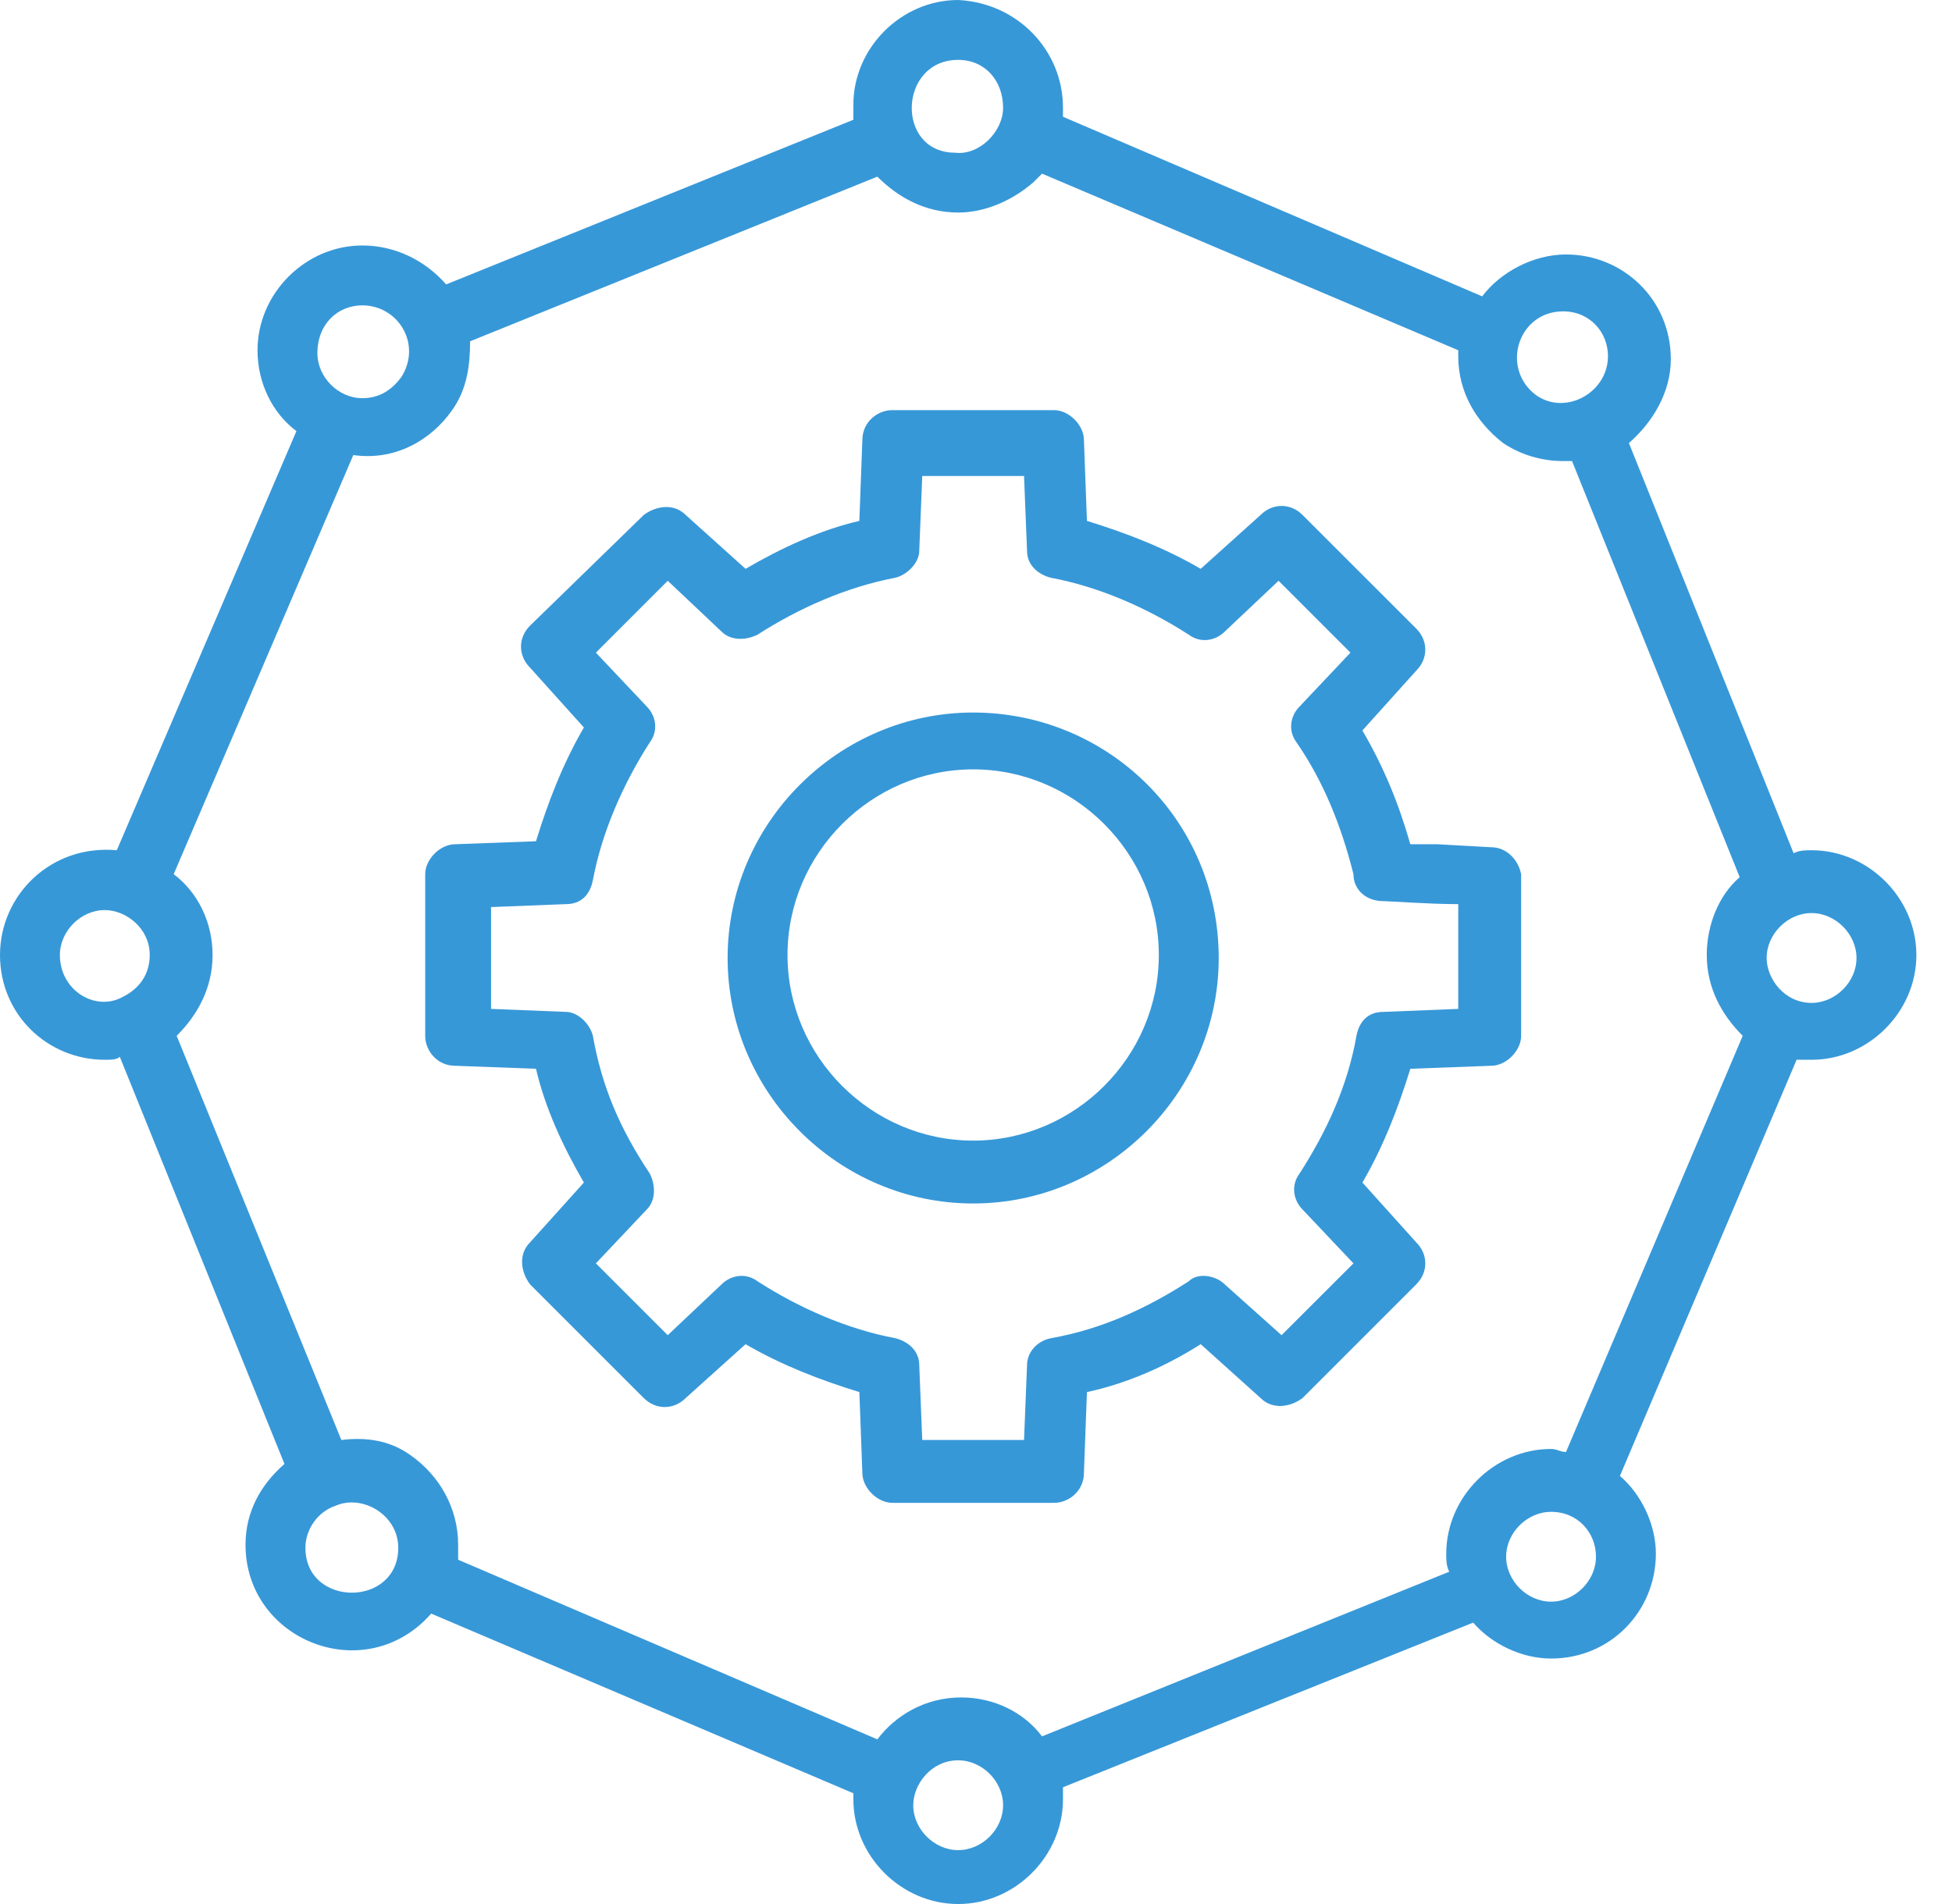
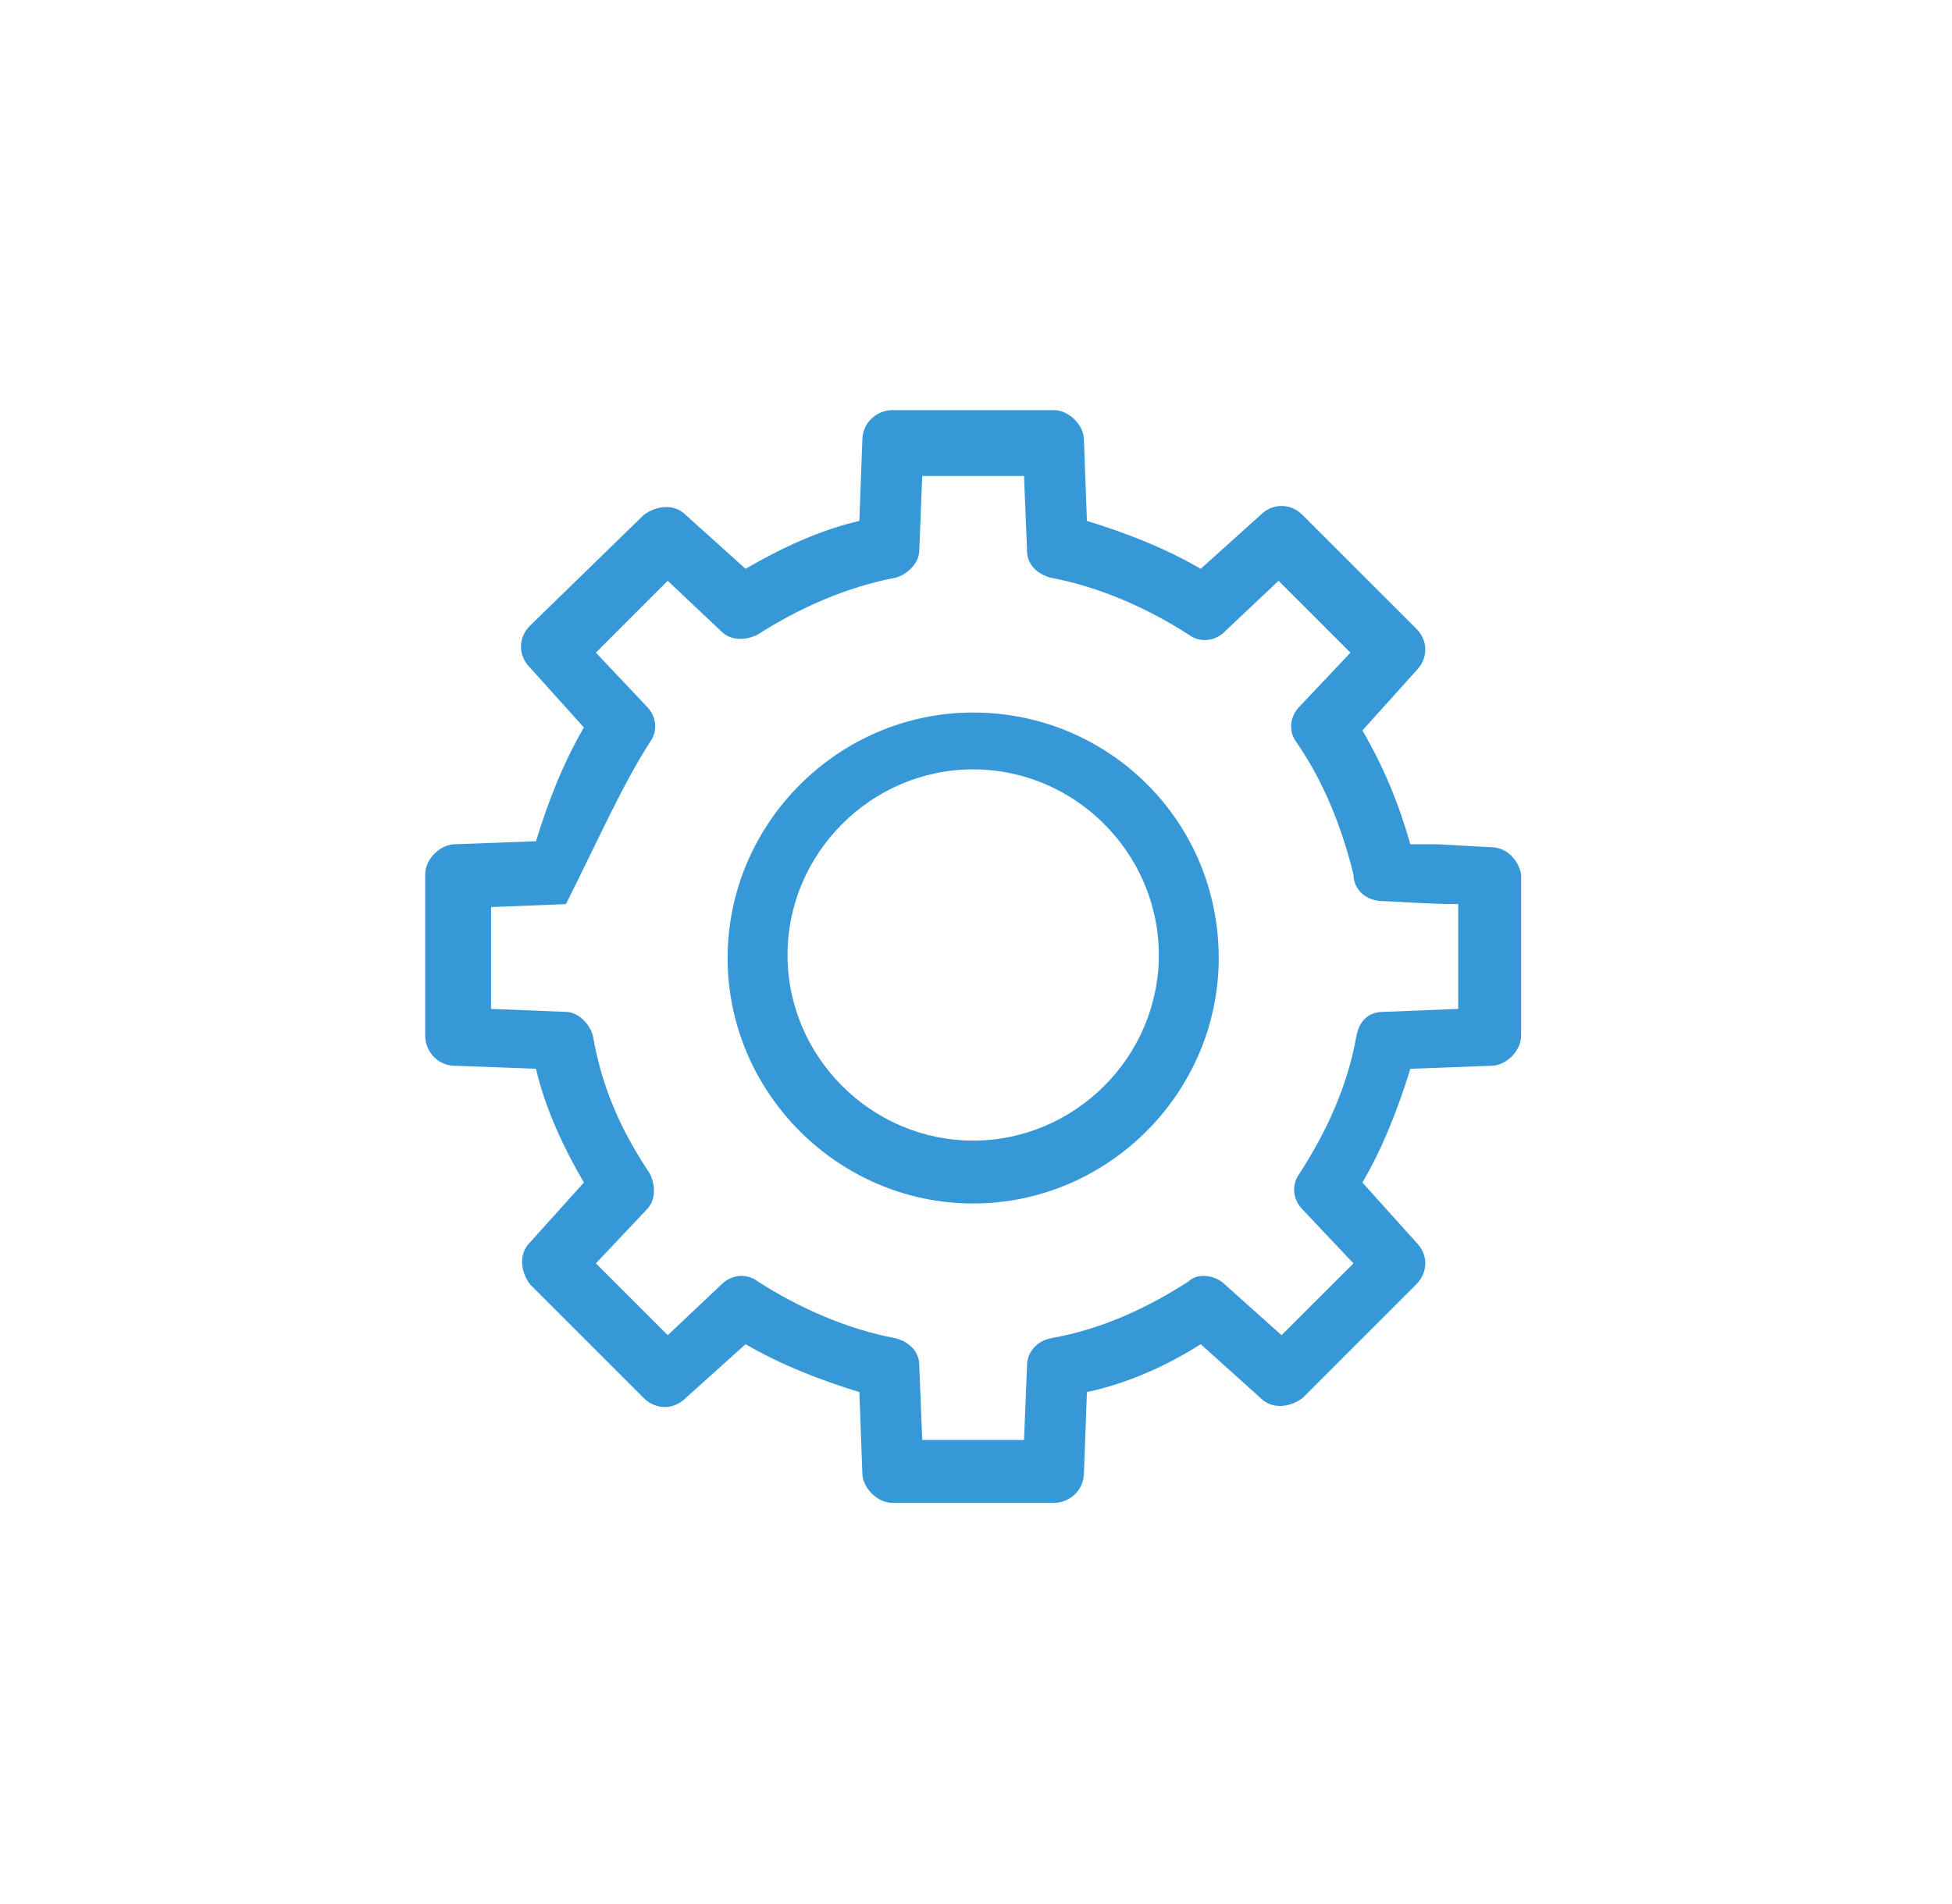
<svg xmlns="http://www.w3.org/2000/svg" width="41" height="40" viewBox="0 0 41 40" fill="none">
  <g id="Group">
-     <path id="Vector" d="M31.321 17.799L30.189 17.736C30 17.736 29.748 17.736 29.623 17.736C29.371 16.855 29.057 16.101 28.616 15.346L29.748 14.088C30 13.836 30 13.459 29.748 13.207L27.358 10.818C27.107 10.566 26.73 10.566 26.478 10.818L25.22 11.95C24.465 11.509 23.648 11.195 22.83 10.943L22.767 9.245C22.767 8.931 22.453 8.616 22.138 8.616H18.742C18.428 8.616 18.113 8.868 18.113 9.245L18.05 10.943C17.233 11.132 16.415 11.509 15.66 11.95L14.402 10.818C14.151 10.566 13.774 10.629 13.522 10.818L11.132 13.145C10.88 13.396 10.88 13.773 11.132 14.025L12.264 15.283C11.824 16.038 11.509 16.855 11.258 17.673L9.56 17.736C9.245 17.736 8.931 18.05 8.931 18.365V21.761C8.931 22.075 9.182 22.39 9.56 22.39L11.258 22.453C11.447 23.27 11.824 24.088 12.264 24.843L11.132 26.101C10.88 26.352 10.943 26.729 11.132 26.981L13.522 29.371C13.774 29.622 14.151 29.622 14.402 29.371L15.66 28.239C16.415 28.679 17.233 28.994 18.05 29.245L18.113 30.943C18.113 31.258 18.428 31.572 18.742 31.572H22.138C22.453 31.572 22.767 31.321 22.767 30.943L22.83 29.245C23.711 29.056 24.528 28.679 25.22 28.239L26.478 29.371C26.73 29.622 27.107 29.56 27.358 29.371L29.748 26.981C30 26.729 30 26.352 29.748 26.101L28.616 24.843C29.057 24.088 29.371 23.27 29.623 22.453L31.321 22.39C31.635 22.39 31.95 22.075 31.95 21.761V18.365C31.887 18.05 31.635 17.799 31.321 17.799ZM30.629 21.195L29.057 21.258C28.742 21.258 28.553 21.446 28.491 21.761C28.302 22.83 27.862 23.773 27.296 24.654C27.107 24.905 27.17 25.22 27.358 25.409L28.428 26.541L26.918 28.05L25.723 26.981C25.535 26.792 25.157 26.729 24.968 26.918C24.088 27.484 23.145 27.924 22.075 28.113C21.761 28.176 21.572 28.427 21.572 28.679L21.509 30.251H19.371L19.308 28.679C19.308 28.365 19.057 28.176 18.805 28.113C17.799 27.924 16.792 27.484 15.912 26.918C15.66 26.729 15.346 26.792 15.157 26.981L14.025 28.05L12.516 26.541L13.585 25.409C13.774 25.22 13.774 24.905 13.648 24.654C13.019 23.711 12.642 22.83 12.453 21.761C12.39 21.509 12.138 21.258 11.887 21.258L10.314 21.195V19.056L11.887 18.994C12.201 18.994 12.39 18.805 12.453 18.49C12.642 17.484 13.082 16.478 13.648 15.597C13.836 15.346 13.774 15.031 13.585 14.843L12.516 13.711L14.025 12.201L15.157 13.27C15.346 13.459 15.66 13.459 15.912 13.333C16.792 12.767 17.799 12.327 18.805 12.138C19.057 12.075 19.308 11.824 19.308 11.572L19.371 10H21.509L21.572 11.572C21.572 11.887 21.824 12.075 22.075 12.138C23.082 12.327 24.088 12.767 24.968 13.333C25.22 13.522 25.535 13.459 25.723 13.27L26.855 12.201L28.365 13.711L27.296 14.843C27.107 15.031 27.044 15.346 27.233 15.597C27.799 16.415 28.176 17.358 28.428 18.365C28.428 18.679 28.679 18.931 29.057 18.931C29.182 18.931 30 18.994 30.629 18.994V21.195Z" fill="#3798D8" />
+     <path id="Vector" d="M31.321 17.799L30.189 17.736C30 17.736 29.748 17.736 29.623 17.736C29.371 16.855 29.057 16.101 28.616 15.346L29.748 14.088C30 13.836 30 13.459 29.748 13.207L27.358 10.818C27.107 10.566 26.73 10.566 26.478 10.818L25.22 11.95C24.465 11.509 23.648 11.195 22.83 10.943L22.767 9.245C22.767 8.931 22.453 8.616 22.138 8.616H18.742C18.428 8.616 18.113 8.868 18.113 9.245L18.05 10.943C17.233 11.132 16.415 11.509 15.66 11.95L14.402 10.818C14.151 10.566 13.774 10.629 13.522 10.818L11.132 13.145C10.88 13.396 10.88 13.773 11.132 14.025L12.264 15.283C11.824 16.038 11.509 16.855 11.258 17.673L9.56 17.736C9.245 17.736 8.931 18.05 8.931 18.365V21.761C8.931 22.075 9.182 22.39 9.56 22.39L11.258 22.453C11.447 23.27 11.824 24.088 12.264 24.843L11.132 26.101C10.88 26.352 10.943 26.729 11.132 26.981L13.522 29.371C13.774 29.622 14.151 29.622 14.402 29.371L15.66 28.239C16.415 28.679 17.233 28.994 18.05 29.245L18.113 30.943C18.113 31.258 18.428 31.572 18.742 31.572H22.138C22.453 31.572 22.767 31.321 22.767 30.943L22.83 29.245C23.711 29.056 24.528 28.679 25.22 28.239L26.478 29.371C26.73 29.622 27.107 29.56 27.358 29.371L29.748 26.981C30 26.729 30 26.352 29.748 26.101L28.616 24.843C29.057 24.088 29.371 23.27 29.623 22.453L31.321 22.39C31.635 22.39 31.95 22.075 31.95 21.761V18.365C31.887 18.05 31.635 17.799 31.321 17.799ZM30.629 21.195L29.057 21.258C28.742 21.258 28.553 21.446 28.491 21.761C28.302 22.83 27.862 23.773 27.296 24.654C27.107 24.905 27.17 25.22 27.358 25.409L28.428 26.541L26.918 28.05L25.723 26.981C25.535 26.792 25.157 26.729 24.968 26.918C24.088 27.484 23.145 27.924 22.075 28.113C21.761 28.176 21.572 28.427 21.572 28.679L21.509 30.251H19.371L19.308 28.679C19.308 28.365 19.057 28.176 18.805 28.113C17.799 27.924 16.792 27.484 15.912 26.918C15.66 26.729 15.346 26.792 15.157 26.981L14.025 28.05L12.516 26.541L13.585 25.409C13.774 25.22 13.774 24.905 13.648 24.654C13.019 23.711 12.642 22.83 12.453 21.761C12.39 21.509 12.138 21.258 11.887 21.258L10.314 21.195V19.056L11.887 18.994C12.642 17.484 13.082 16.478 13.648 15.597C13.836 15.346 13.774 15.031 13.585 14.843L12.516 13.711L14.025 12.201L15.157 13.27C15.346 13.459 15.66 13.459 15.912 13.333C16.792 12.767 17.799 12.327 18.805 12.138C19.057 12.075 19.308 11.824 19.308 11.572L19.371 10H21.509L21.572 11.572C21.572 11.887 21.824 12.075 22.075 12.138C23.082 12.327 24.088 12.767 24.968 13.333C25.22 13.522 25.535 13.459 25.723 13.27L26.855 12.201L28.365 13.711L27.296 14.843C27.107 15.031 27.044 15.346 27.233 15.597C27.799 16.415 28.176 17.358 28.428 18.365C28.428 18.679 28.679 18.931 29.057 18.931C29.182 18.931 30 18.994 30.629 18.994V21.195Z" fill="#3798D8" />
    <path id="Vector_2" d="M20.44 14.969C17.61 14.969 15.283 17.296 15.283 20.126C15.283 22.956 17.61 25.283 20.44 25.283C23.27 25.283 25.598 22.956 25.598 20.126C25.598 17.233 23.27 14.969 20.44 14.969ZM20.44 23.962C18.302 23.962 16.541 22.201 16.541 20.063C16.541 17.924 18.302 16.163 20.44 16.163C22.579 16.163 24.34 17.924 24.34 20.063C24.34 22.201 22.579 23.962 20.44 23.962Z" fill="#3798D8" />
-     <path id="Vector_3" d="M38.05 17.862C37.925 17.862 37.799 17.862 37.673 17.924L34.214 9.308C34.717 8.868 35.094 8.239 35.094 7.547C35.094 6.289 34.088 5.346 32.893 5.346C32.201 5.346 31.509 5.723 31.132 6.226L22.327 2.453C22.327 2.39 22.327 2.327 22.327 2.264C22.327 1.069 21.384 0.063 20.126 0C18.931 0 17.924 1.006 17.924 2.201C17.924 2.327 17.924 2.39 17.924 2.516L9.371 5.975C8.931 5.472 8.302 5.157 7.61 5.157C6.415 5.157 5.409 6.164 5.409 7.358C5.409 8.05 5.723 8.679 6.226 9.057L2.453 17.862C1.069 17.736 0 18.805 0 20.063C0 21.321 1.006 22.264 2.201 22.264C2.327 22.264 2.453 22.264 2.516 22.201L5.975 30.755C5.472 31.195 5.157 31.761 5.157 32.453C5.157 34.465 7.673 35.472 9.057 33.899L17.924 37.673C17.924 37.736 17.924 37.799 17.924 37.799C17.924 38.994 18.931 40 20.126 40C21.321 40 22.327 38.994 22.327 37.799C22.327 37.736 22.327 37.61 22.327 37.547L30.943 34.088C31.321 34.528 31.95 34.843 32.579 34.843C33.837 34.843 34.78 33.837 34.78 32.642C34.78 32.013 34.465 31.384 34.025 31.006L37.736 22.264C37.862 22.264 37.925 22.264 38.05 22.264C39.245 22.264 40.252 21.258 40.252 20.063C40.252 18.868 39.245 17.862 38.05 17.862ZM32.83 6.541C33.396 6.541 33.774 6.981 33.774 7.484C33.774 8.239 32.893 8.742 32.264 8.302C31.509 7.736 31.887 6.541 32.83 6.541ZM20.126 1.258C20.692 1.258 21.069 1.698 21.069 2.264C21.069 2.767 20.566 3.27 20.063 3.208C18.805 3.208 18.868 1.258 20.126 1.258ZM7.61 6.415C8.365 6.415 8.868 7.233 8.428 7.925C8.239 8.176 7.987 8.365 7.61 8.365C7.107 8.365 6.667 7.925 6.667 7.421C6.667 6.792 7.107 6.415 7.61 6.415ZM1.258 20.063C1.258 19.56 1.698 19.119 2.201 19.119C2.642 19.119 3.145 19.497 3.145 20.063C3.145 20.44 2.956 20.755 2.579 20.943C2.013 21.258 1.258 20.818 1.258 20.063ZM6.415 32.516C6.415 32.138 6.667 31.761 7.044 31.635C7.61 31.384 8.365 31.824 8.365 32.516C8.365 33.774 6.415 33.774 6.415 32.516ZM20.126 38.868C19.623 38.868 19.182 38.428 19.182 37.925C19.182 37.484 19.56 36.981 20.126 36.981C20.629 36.981 21.069 37.421 21.069 37.925C21.069 38.428 20.629 38.868 20.126 38.868ZM32.579 33.648C32.075 33.648 31.635 33.208 31.635 32.704C31.635 32.201 32.075 31.761 32.579 31.761C33.145 31.761 33.522 32.201 33.522 32.704C33.522 33.208 33.082 33.648 32.579 33.648ZM32.893 30.503C32.767 30.503 32.704 30.44 32.579 30.44C31.384 30.44 30.377 31.447 30.377 32.642C30.377 32.767 30.377 32.893 30.44 33.019L21.887 36.478C21.509 35.975 20.881 35.66 20.189 35.66C19.434 35.66 18.805 36.038 18.428 36.541L9.623 32.767C9.623 32.642 9.623 32.579 9.623 32.453C9.623 31.698 9.245 31.006 8.616 30.566C8.176 30.252 7.673 30.189 7.17 30.252L3.711 21.761C4.151 21.321 4.465 20.755 4.465 20.063C4.465 19.371 4.151 18.742 3.648 18.365L7.421 9.56C8.302 9.686 9.057 9.245 9.497 8.616C9.811 8.176 9.874 7.673 9.874 7.17L18.428 3.711C18.868 4.151 19.434 4.465 20.126 4.465C20.692 4.465 21.258 4.214 21.698 3.836C21.761 3.774 21.824 3.711 21.887 3.648L30.629 7.358C30.629 7.421 30.629 7.484 30.629 7.484C30.629 8.239 31.006 8.868 31.572 9.308C31.95 9.56 32.39 9.686 32.83 9.686C32.893 9.686 32.956 9.686 33.019 9.686L36.541 18.428C36.101 18.805 35.849 19.434 35.849 20.063C35.849 20.755 36.163 21.321 36.604 21.761L32.893 30.503ZM38.05 21.069C37.484 21.069 37.107 20.566 37.107 20.126C37.107 19.623 37.547 19.182 38.05 19.182C38.553 19.182 38.994 19.623 38.994 20.126C38.994 20.629 38.553 21.069 38.05 21.069Z" fill="#3798D8" />
  </g>
</svg>